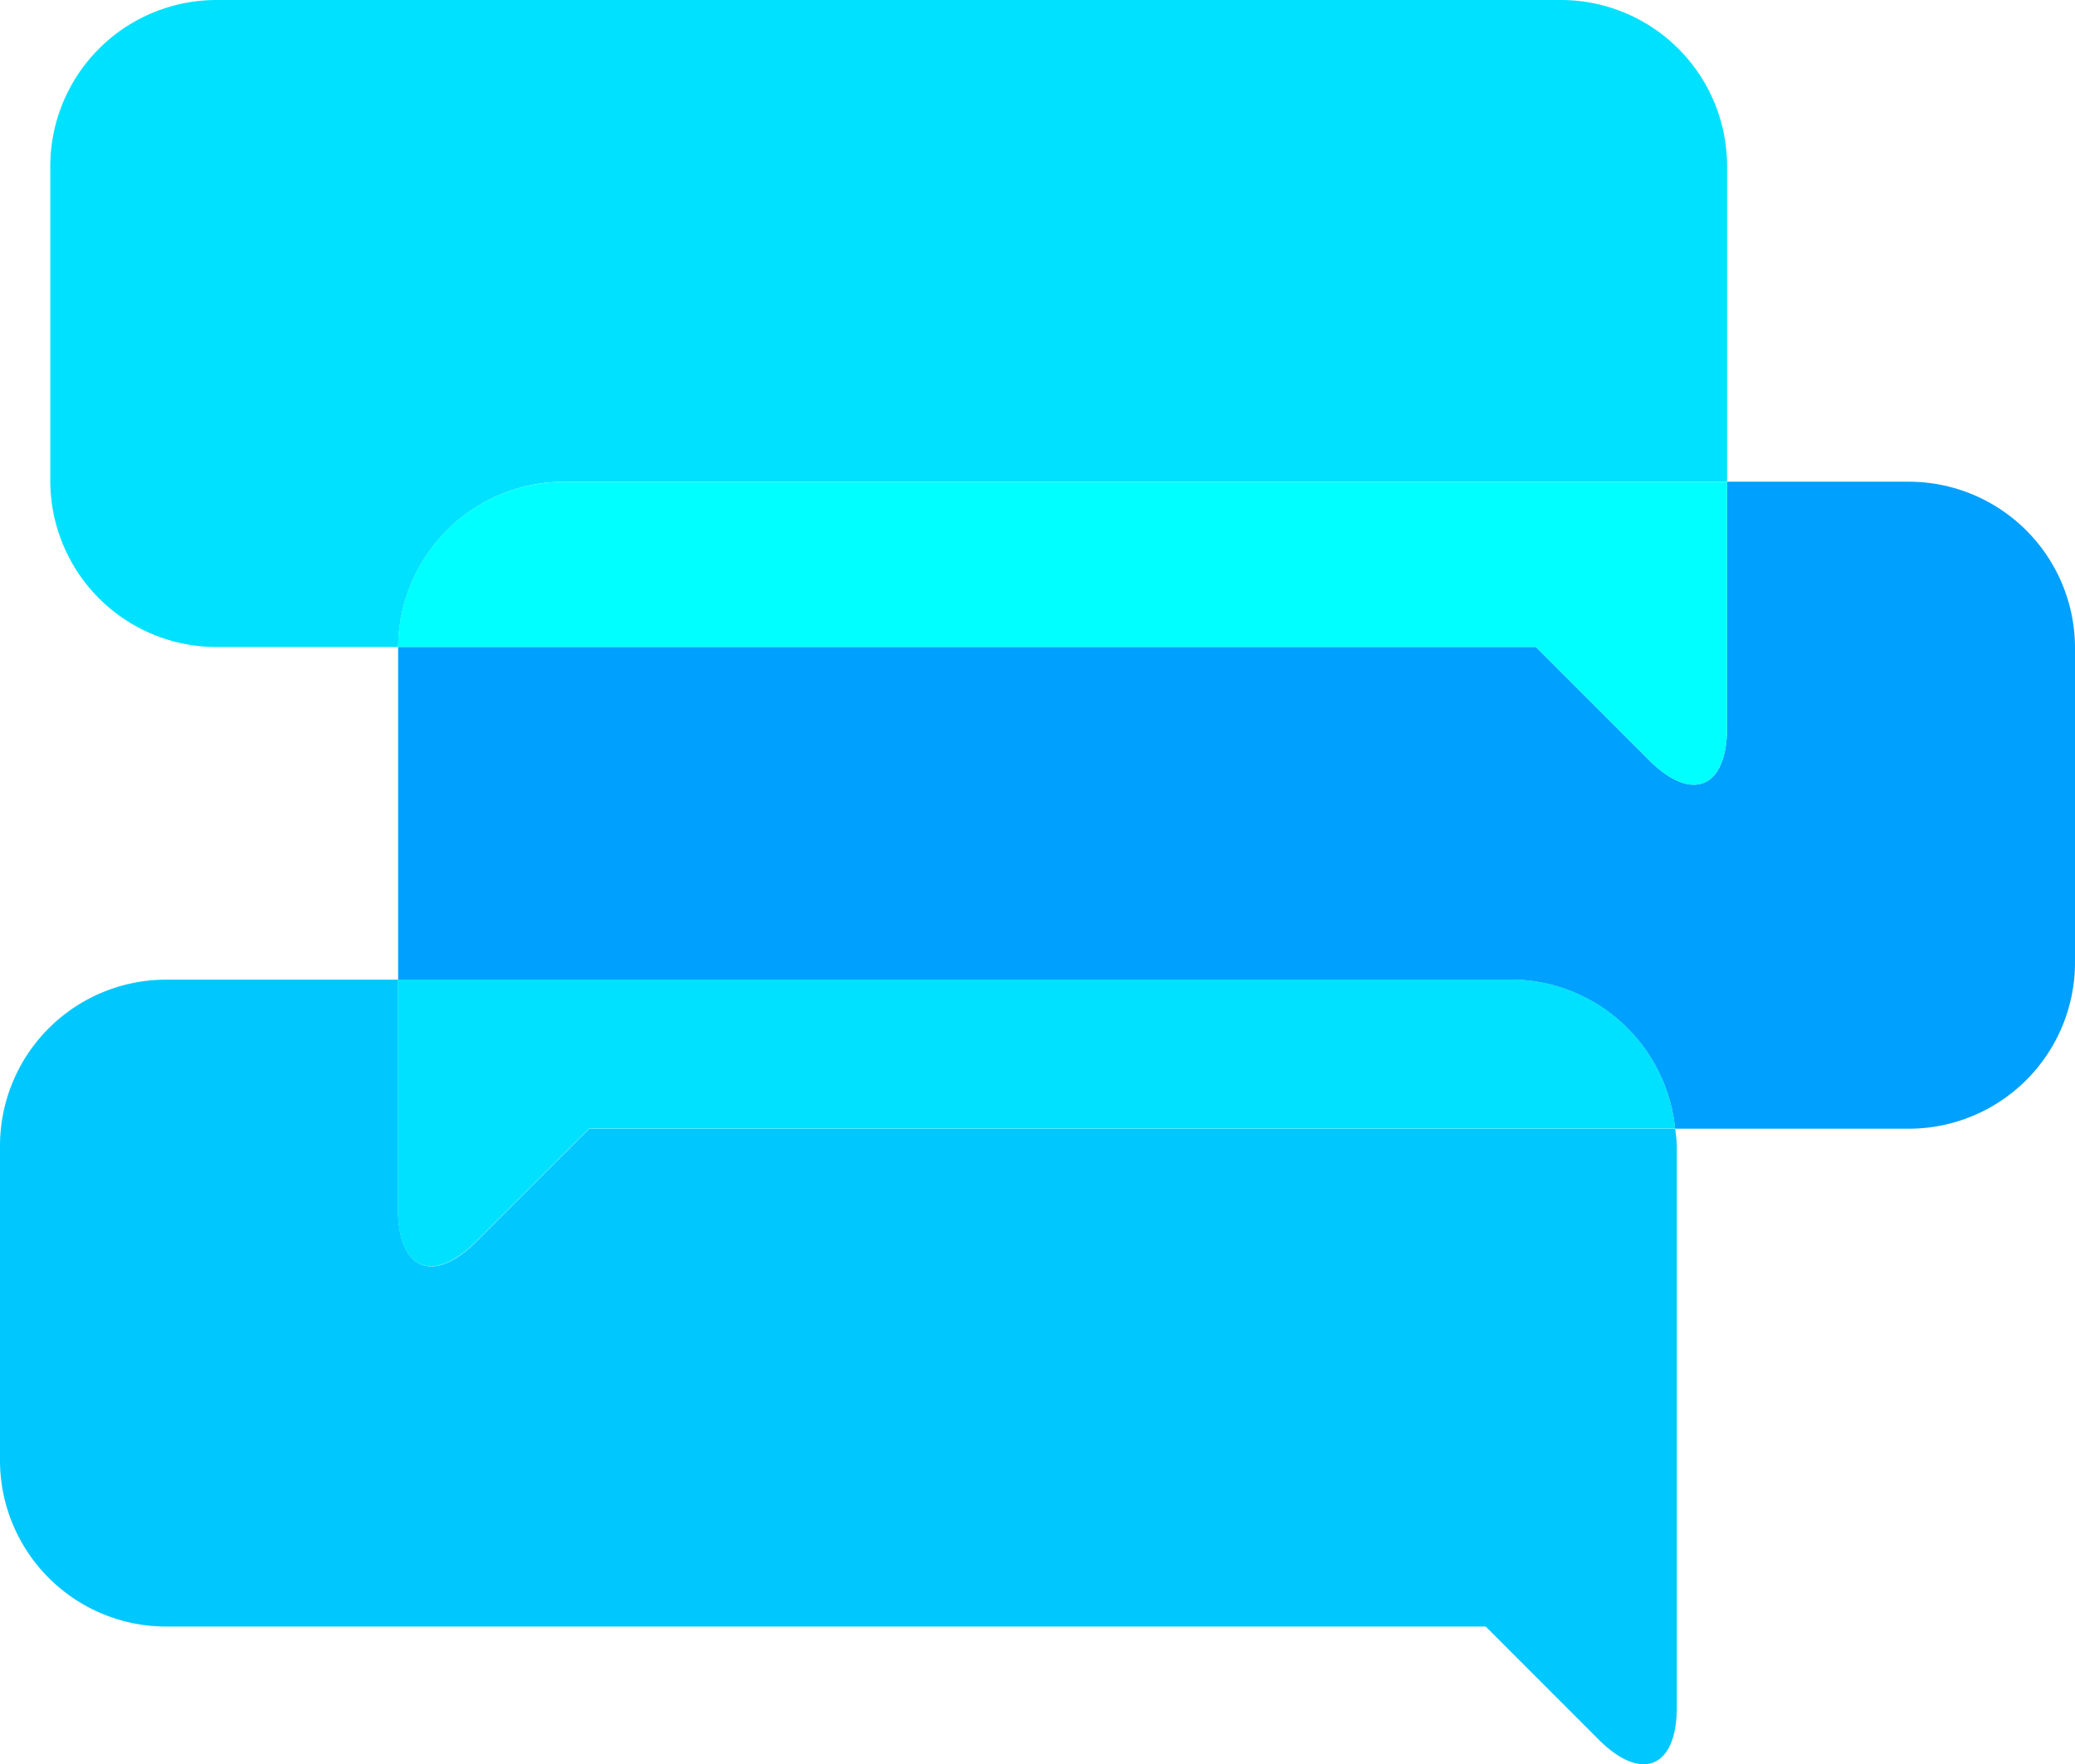
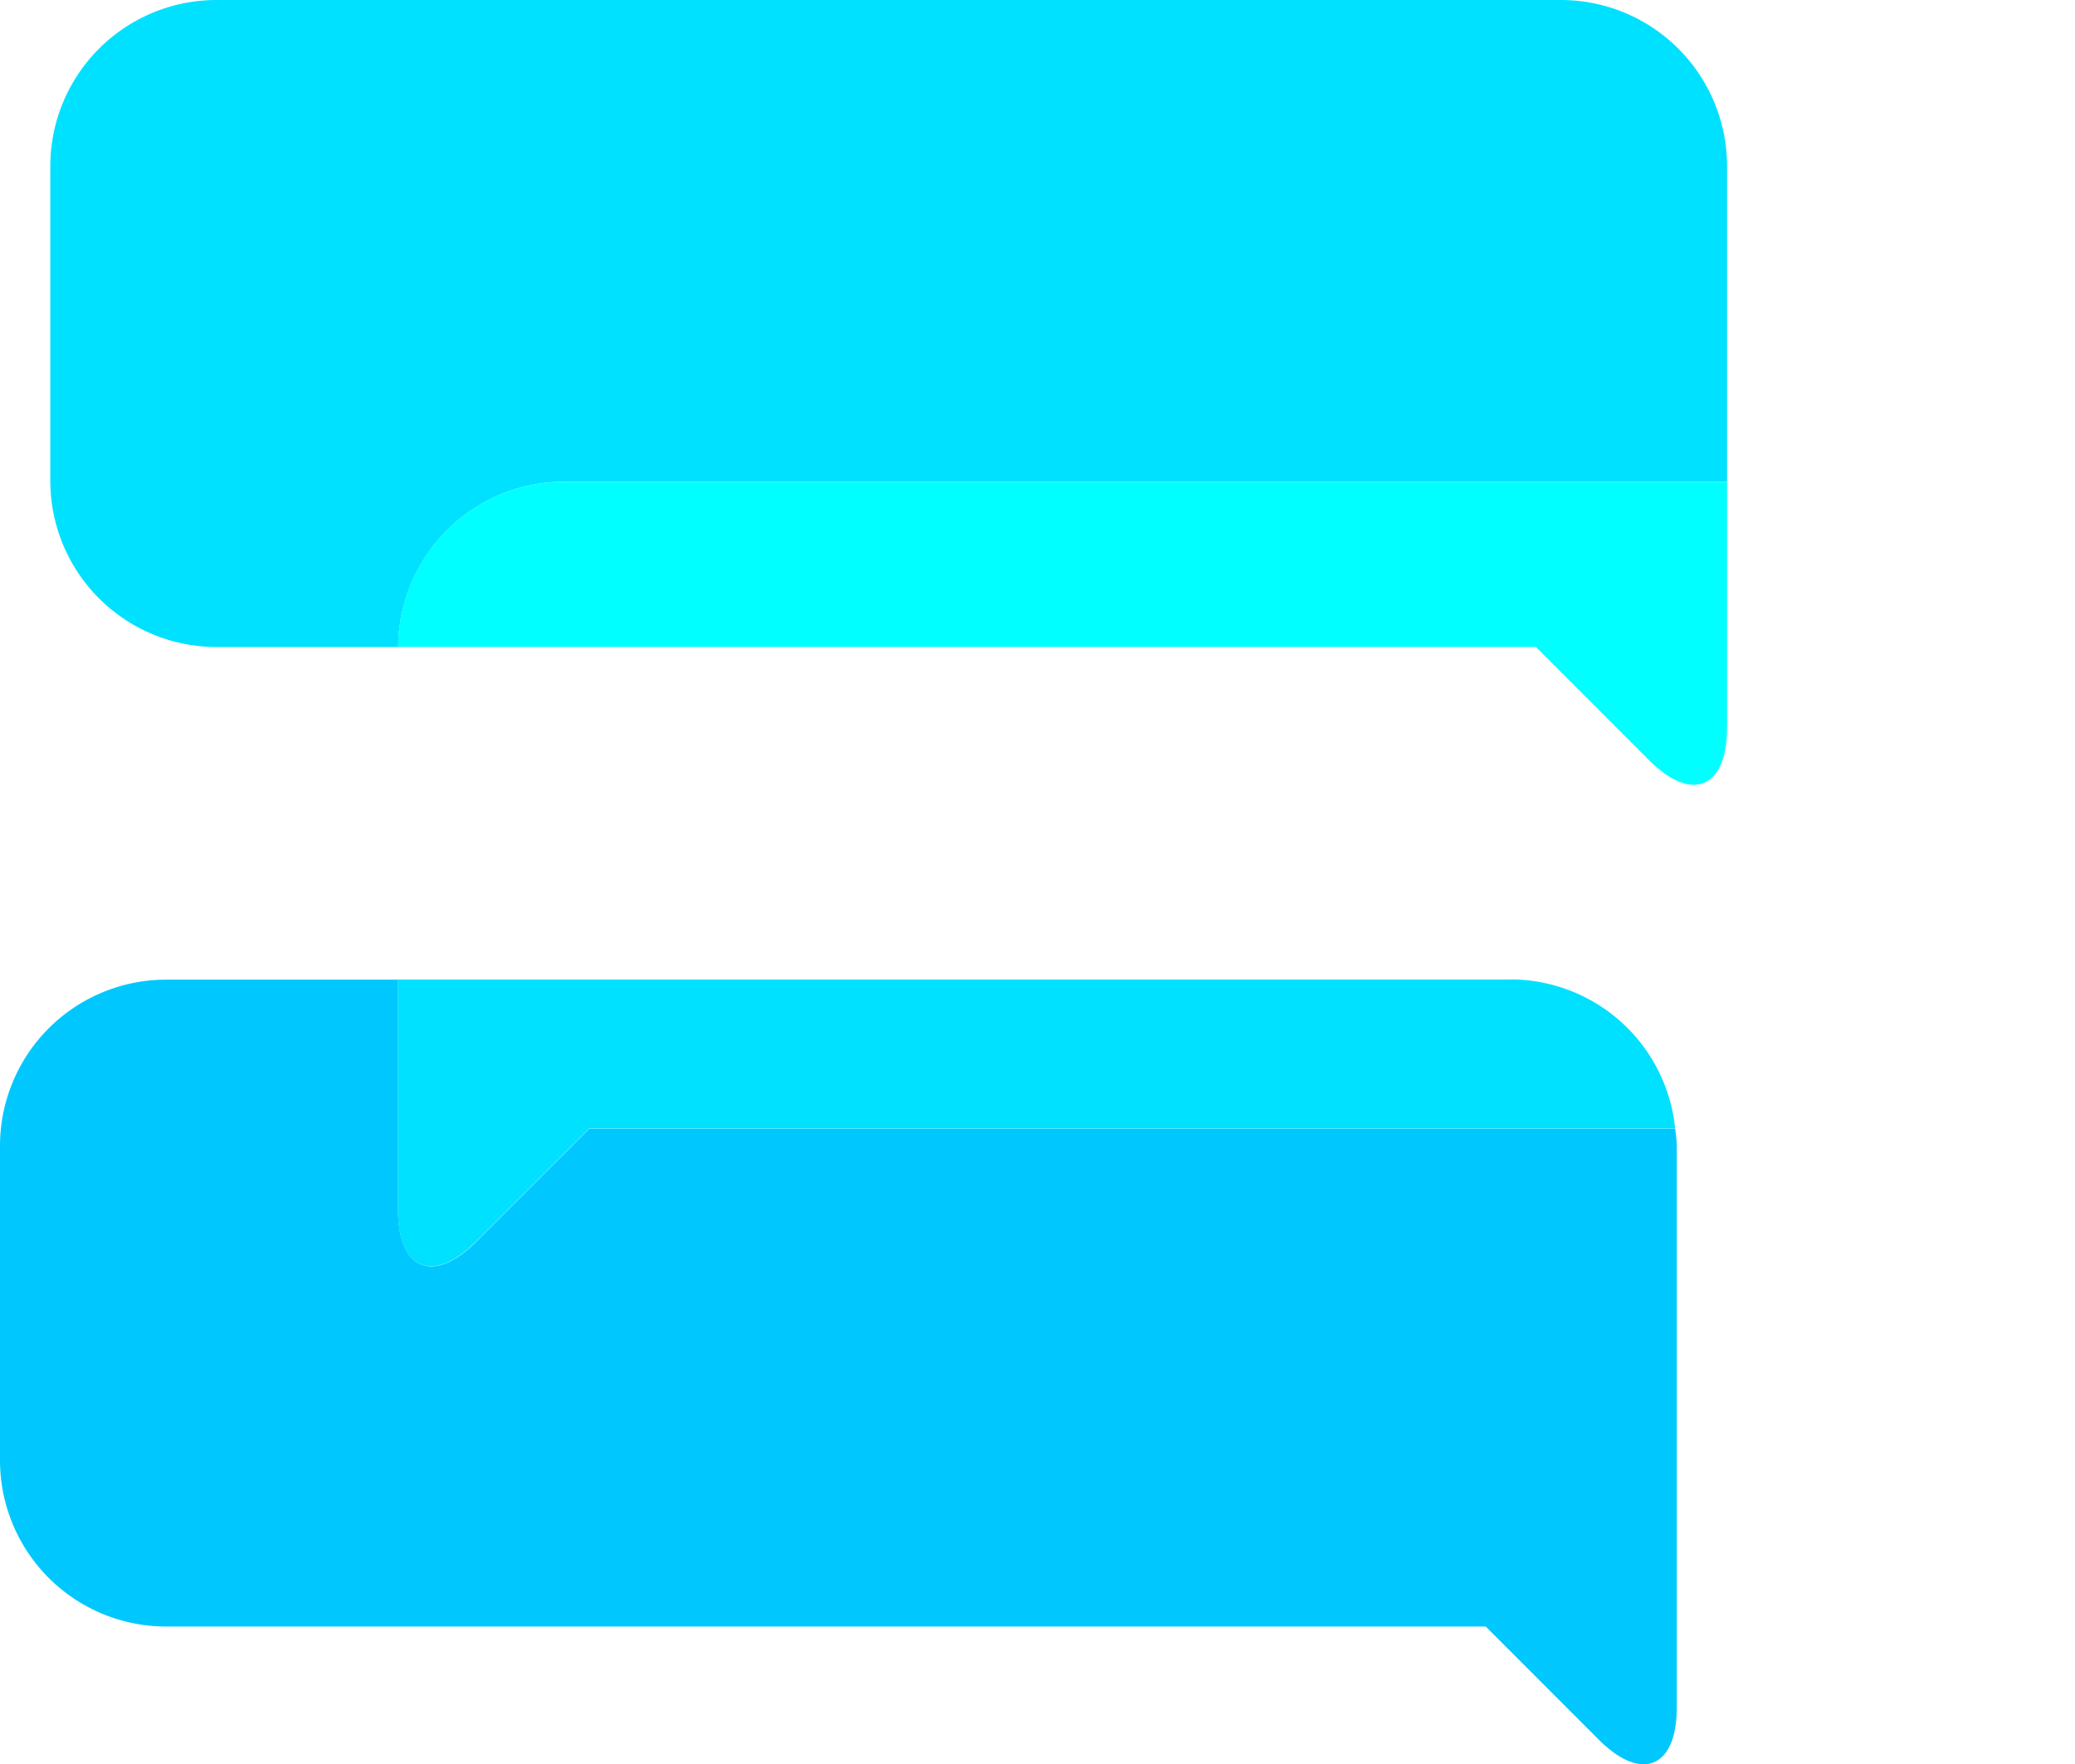
<svg xmlns="http://www.w3.org/2000/svg" width="113.072" height="96.125" viewBox="0 0 113.072 96.125">
  <defs>
    <clipPath id="clip-path">
      <rect id="長方形_21807" data-name="長方形 21807" width="113.072" height="96.125" fill="none" />
    </clipPath>
  </defs>
  <g id="グループ_71311" data-name="グループ 71311" clip-path="url(#clip-path)">
    <path id="パス_2535" data-name="パス 2535" d="M29.58,26.246H92.971V9.031A9.057,9.057,0,0,0,83.94,0H10.627A9.059,9.059,0,0,0,1.6,9.031V26.223a9.057,9.057,0,0,0,9.031,9.029h9.928a9.056,9.056,0,0,1,9.027-9.007" transform="translate(1.141 0)" fill="#00e1ff" />
    <path id="パス_2536" data-name="パス 2536" d="M25.949,45.409c-2.34,2.342-4.257,1.543-4.257-1.763V31.13H9.031A9.057,9.057,0,0,0,0,40.159V57.345a9.057,9.057,0,0,0,9.031,9.031H80.962l6.155,6.159c2.342,2.34,4.257,1.543,4.257-1.763V40.154a8.4,8.4,0,0,0-.091-.9H32.106Z" transform="translate(0 22.246)" fill="#00c8ff" />
-     <path id="パス_2537" data-name="パス 2537" d="M94.993,15.307H85.069v13.4c0,3.311-1.914,4.106-4.256,1.763L74.654,24.31h-62V42.432H73.3a9.03,9.03,0,0,1,8.938,8.126H94.995a9.058,9.058,0,0,0,9.036-9.029V24.338A9.059,9.059,0,0,0,95,15.307" transform="translate(9.041 10.939)" fill="#00a0ff" />
    <path id="パス_2538" data-name="パス 2538" d="M80.813,30.473c2.34,2.342,4.257,1.543,4.257-1.763v-13.4H21.679a9.054,9.054,0,0,0-9.027,9h62Z" transform="translate(9.041 10.939)" fill="aqua" />
    <path id="パス_2539" data-name="パス 2539" d="M73.307,31.129H12.646V43.646c0,3.311,1.915,4.1,4.257,1.761l6.159-6.157H82.246a9.03,9.03,0,0,0-8.938-8.127" transform="translate(9.037 22.24)" fill="#00e1ff" />
  </g>
</svg>